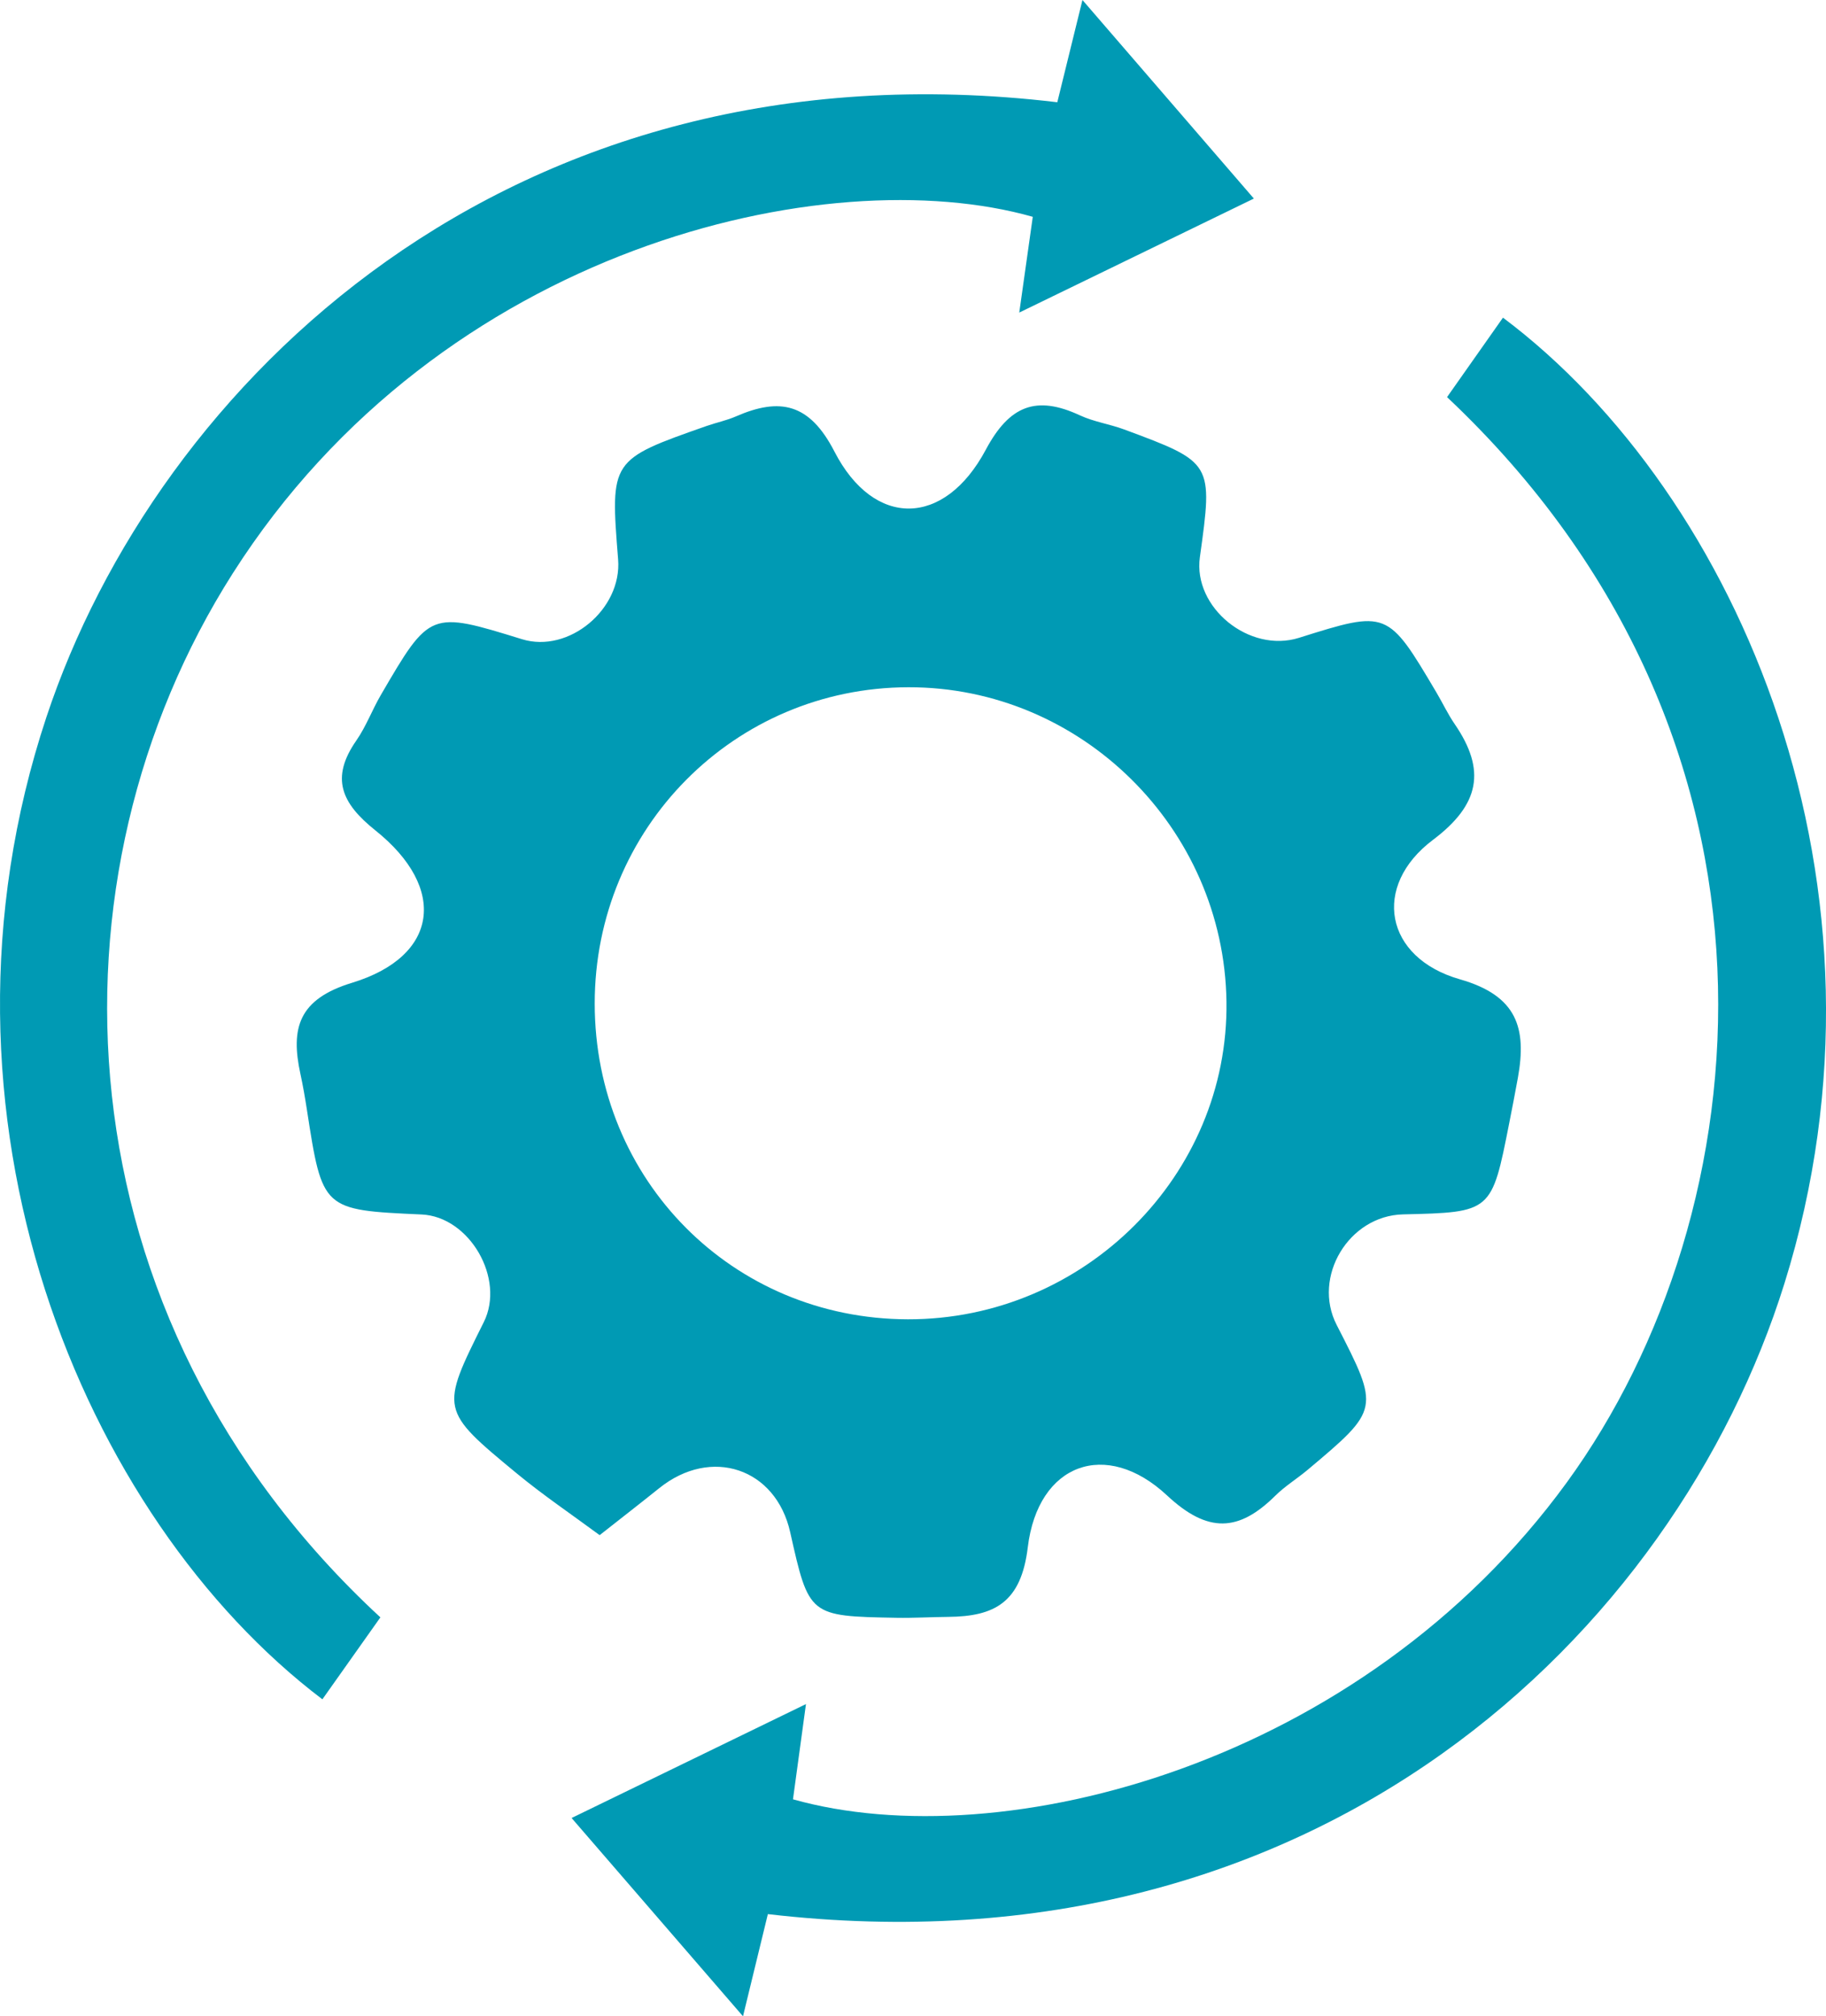
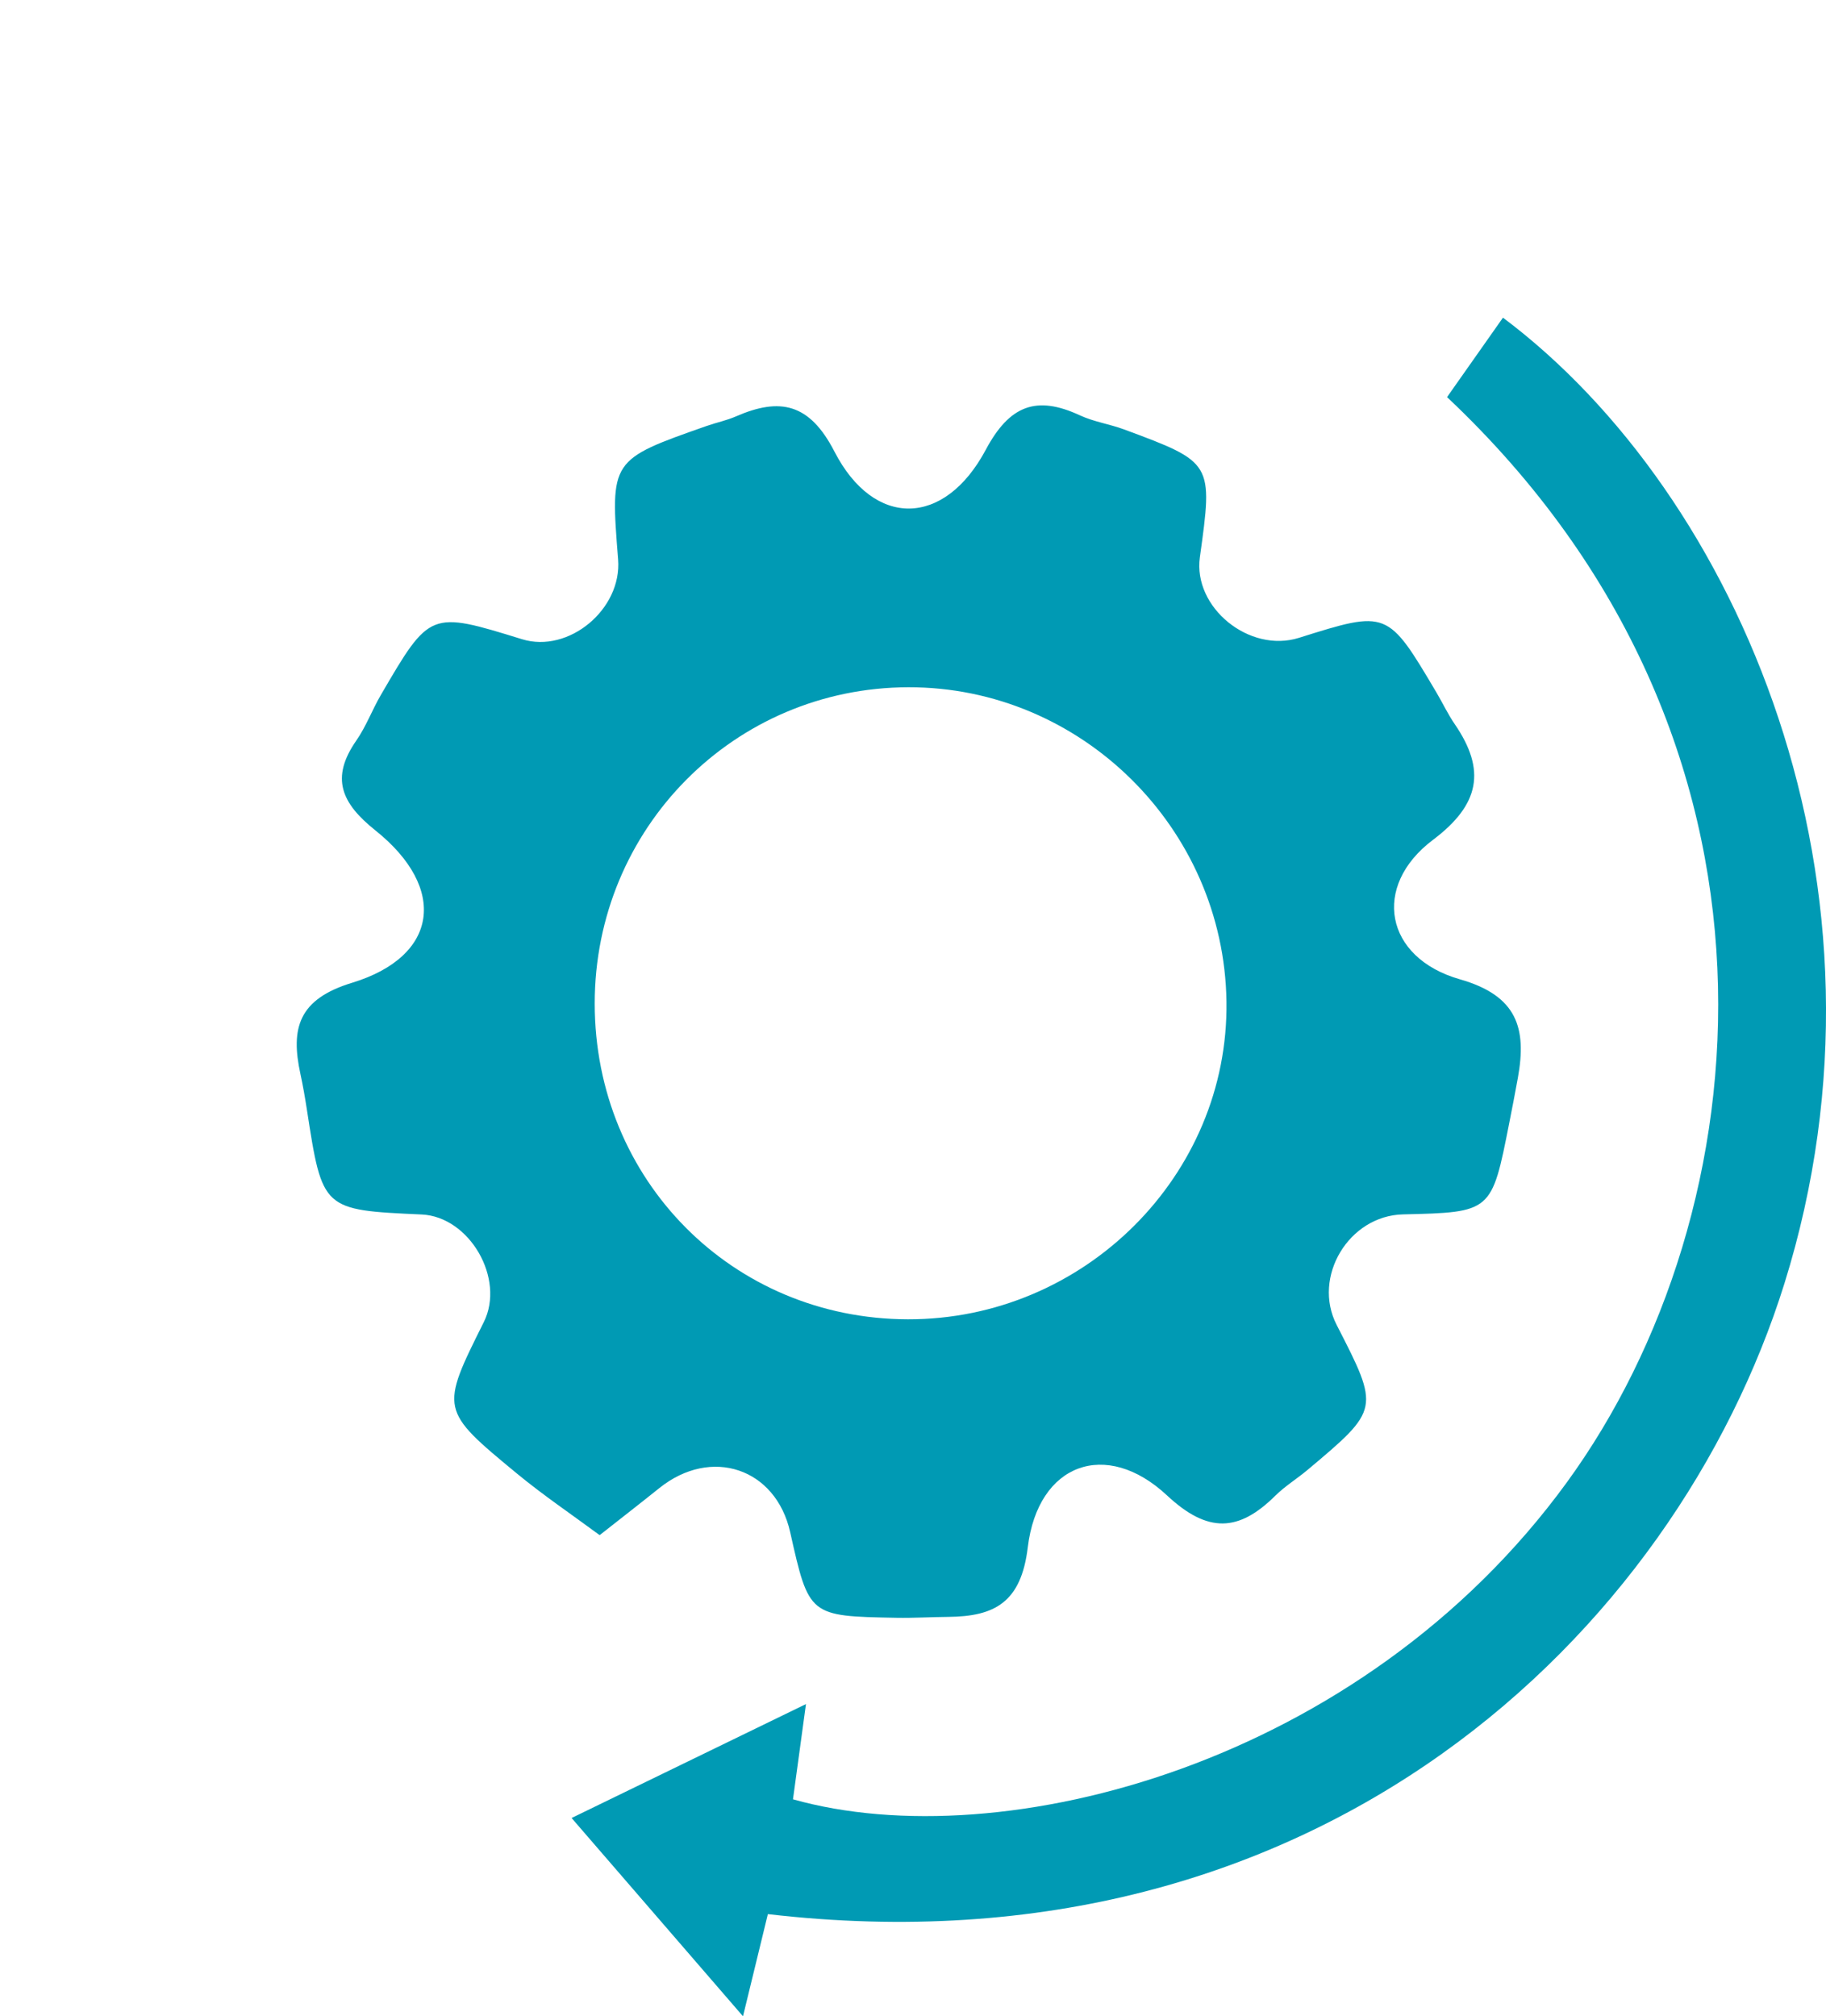
<svg xmlns="http://www.w3.org/2000/svg" id="Layer_3" data-name="Layer 3" viewBox="0 0 2622.69 2895.86">
  <defs>
    <style>.cls-1{fill:#009ab4;}</style>
  </defs>
  <path class="cls-1" d="M1025.82,2256.91c-40-29.59-80.91-57.21-118.83-88.49-110.68-91.32-110.21-91.9-47.58-217.47,31.09-62.35-20.4-151.48-89.32-154.59-142.55-6.44-142.5-6.45-164.76-150.56-2.65-17.1-5.59-34.2-9.27-51.11-14.36-65.94-2.9-107.61,74.21-131.13,124.07-37.84,137.37-135.85,33.43-218.84-49-39.15-64.81-75.27-27.35-129.11,14-20.12,22.67-43.88,35.1-65.2,70.6-121.14,70.74-121.06,202.89-80.27,67,20.66,143.64-43,138-114.53-11.38-143.09-11.39-143.12,127.08-191.73,13.94-4.89,28.66-7.87,42.14-13.75,63.18-27.56,105.68-19,141.4,50.33,56.87,110.47,158,109,217.45-2.42,34.15-64,72.79-78.49,135.33-49.38,20,9.28,42.63,12.49,63.42,20.21,127.71,47.4,127.65,47.56,108.75,183.55-10,72.2,71.11,138.16,142.37,115.72,127.2-40,127.22-40.06,197.65,78.9,8.82,14.9,16.19,30.74,26,45,45.44,66.19,36,115.72-31.2,166.26-88.33,66.45-69.55,169.37,38.71,200.3,82.5,23.57,96,70.36,83.28,141.21-3.93,21.89-8.22,43.71-12.52,65.54-25.19,127.86-25.2,127.86-152.48,130.87-77.88,1.85-130.71,89.79-95.35,158.72,62,120.91,62.07,121-41.73,208.22-15.15,12.73-32.36,23.24-46.34,37.08-52.44,51.94-96.82,54.46-155.5-.33-87.46-81.67-185.51-46.17-200.06,74.5-9.55,79.15-47.57,99.31-114.34,99.89-24.75.21-49.51,1.75-74.23,1.3-125.68-2.28-125.67-2.44-152.7-123-20.61-91.91-113.51-123.08-188-63.22C1084.52,2211,1057.23,2232.15,1025.82,2256.91Zm-7.09-763.49c.09,253.4,198,452.94,449.79,453.47,253.22.53,461.17-206.88,457.59-456.41-3.56-249.08-208.81-451.85-456.88-451.36C1219.18,1039.61,1018.63,1241.85,1018.73,1493.42Z" transform="translate(-164.54 -52.07)" />
-   <path class="cls-1" d="M1965.47,337.26,1628.51,501c7.6-53.86,13.53-95.86,19.41-137.53C1352.6,279.7,797.75,406.23,499,875.34,222,1310.45,242,1941.32,710.88,2375c-27.31,38.57-55.26,78.06-83.3,117.68C283.89,2232.23,41.16,1655,231.16,1082.12,388.85,606.7,893,104.87,1683.15,198.92l36.12-146.85Z" transform="translate(-164.54 -52.07)" />
  <path class="cls-1" d="M1267.42,2801.19c-11.4,46.86-21.74,89.36-35.71,146.74-85.28-98.66-163-188.51-246.19-284.78l336.63-163.62c-7.26,53.23-13,95.22-18.65,136.78,300.74,84.58,816.55-50,1111.44-455.12,281.43-386.61,352.59-1064.49-172-1558.78l80.32-114.11c338.51,253.87,581.89,818.06,404.31,1387C2571,2396.77,2059,2893.5,1267.42,2801.19Z" transform="translate(-164.54 -52.07)" />
</svg>